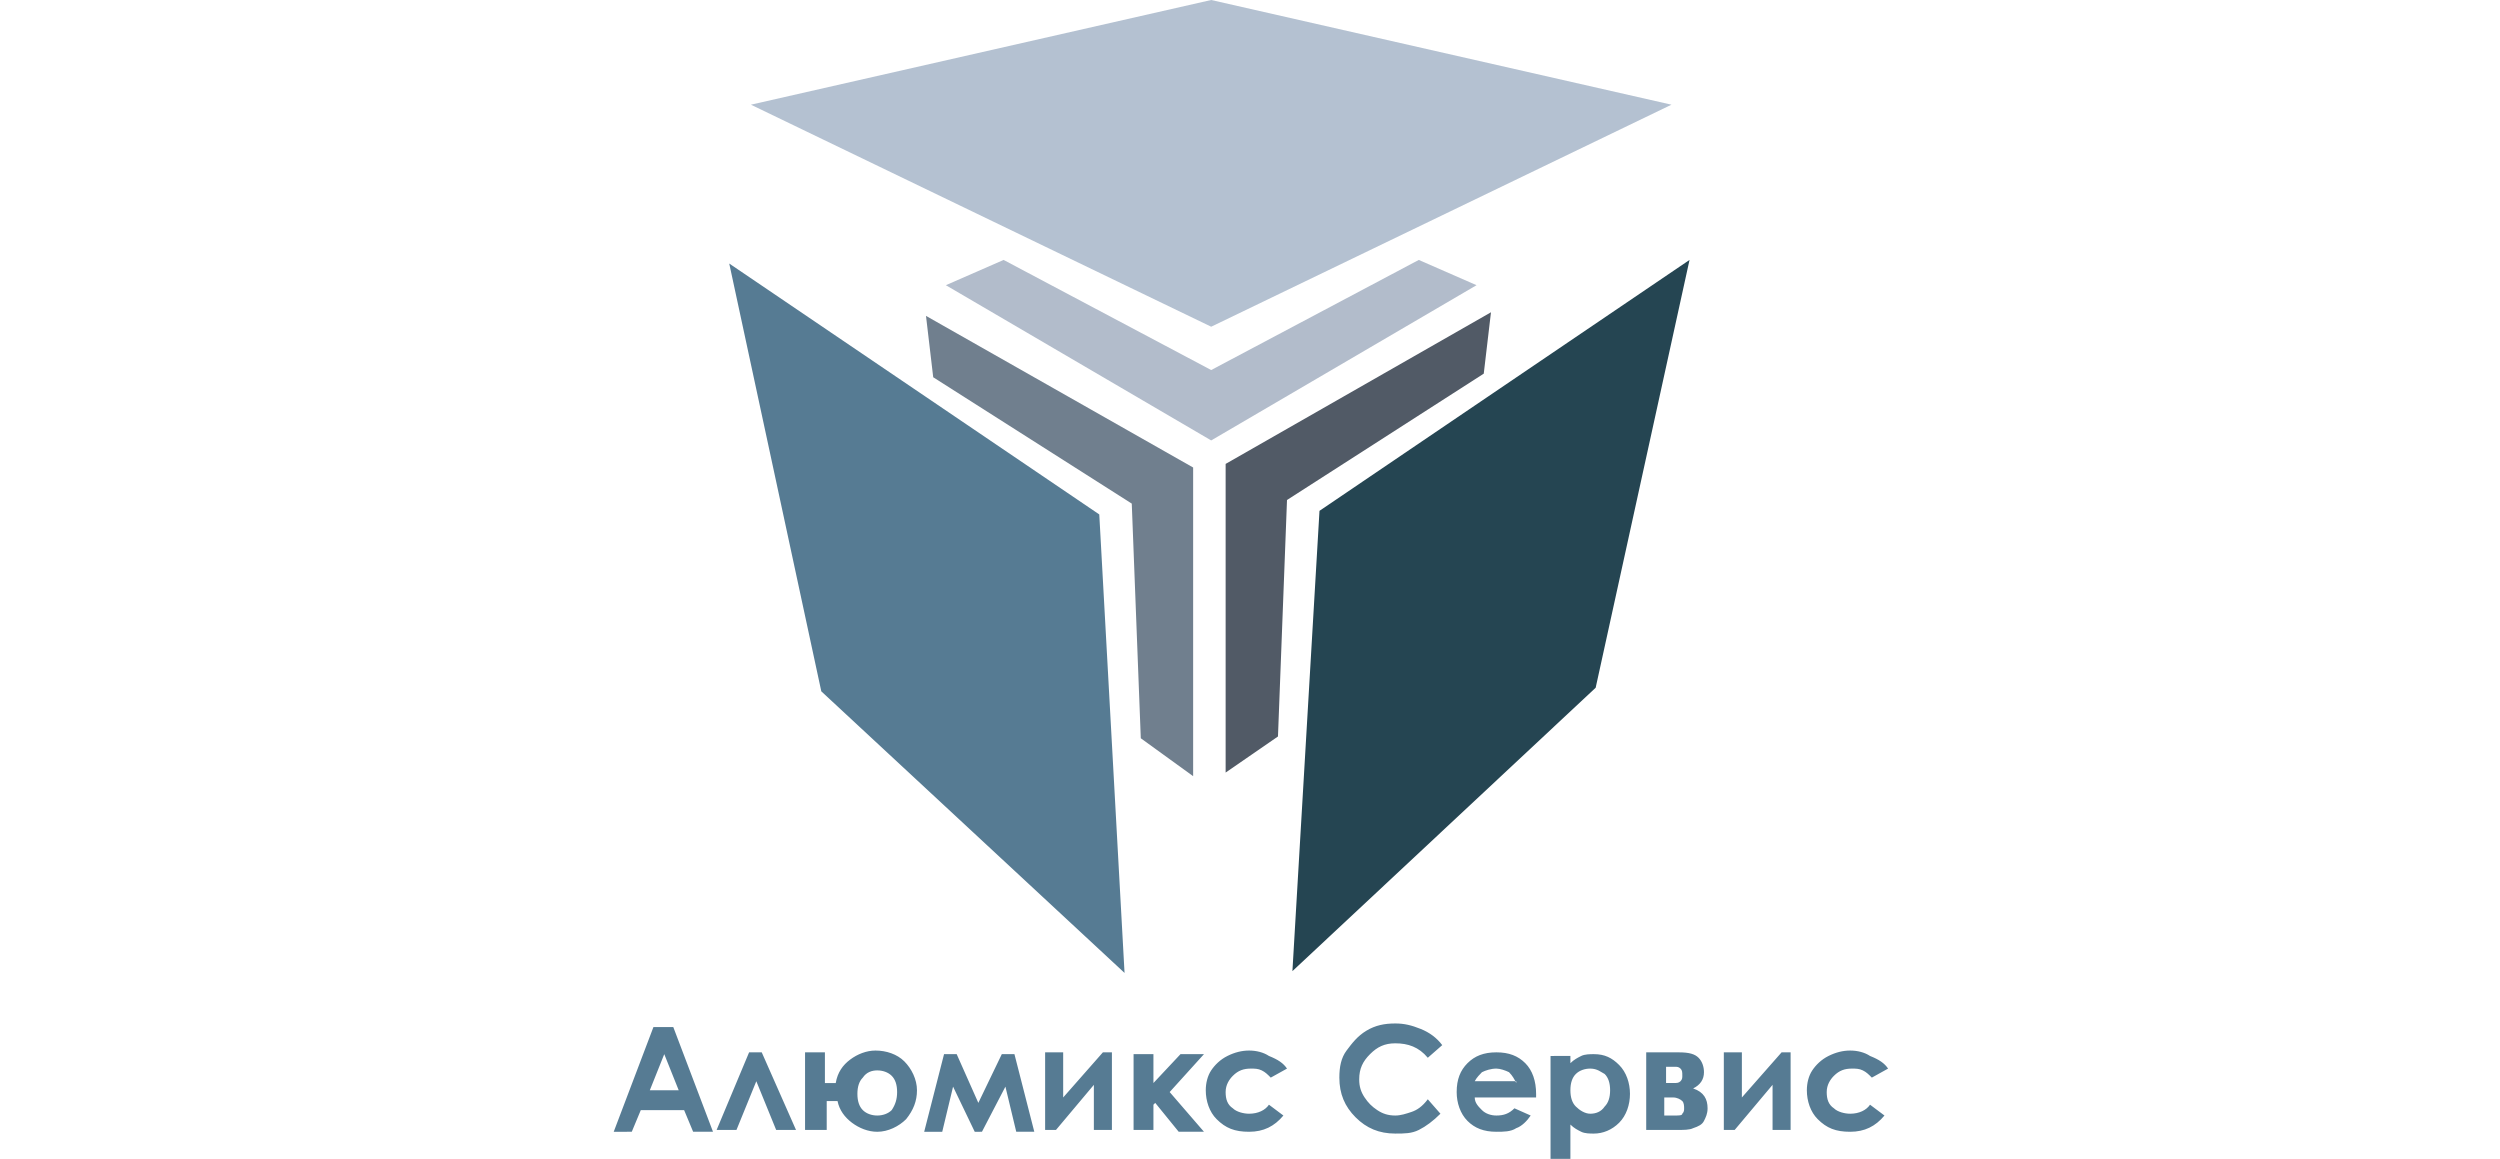
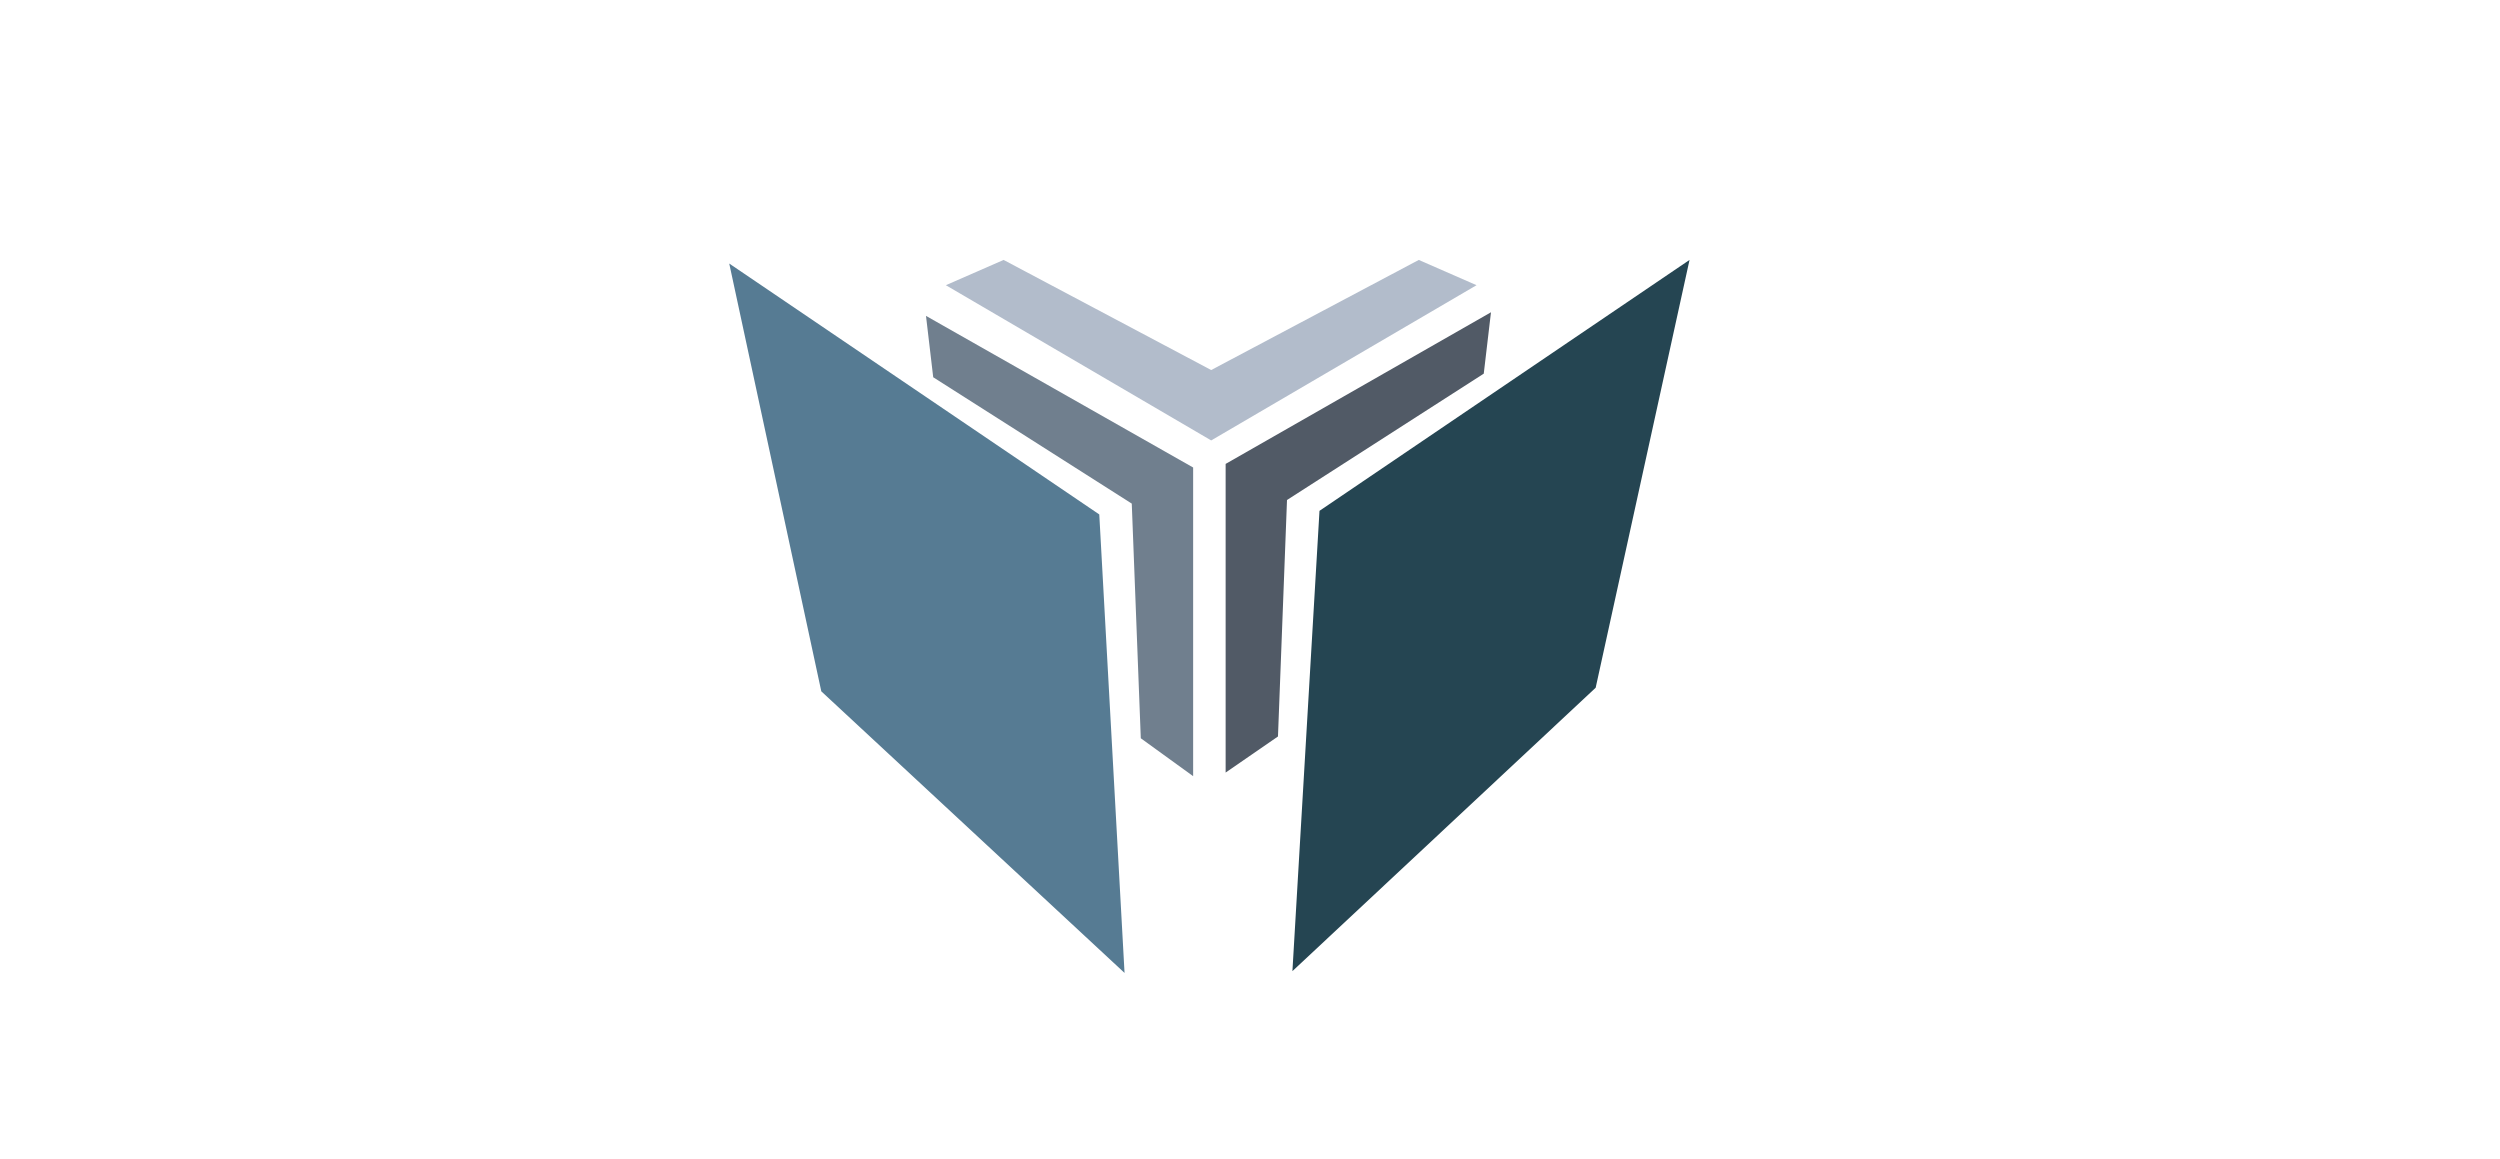
<svg xmlns="http://www.w3.org/2000/svg" version="1.1" id="Layer_1" x="0px" y="0px" viewBox="0 0 138.5 64.2" enable-background="new 0 0 138.5 64.2" xml:space="preserve">
-   <path fill-rule="evenodd" clip-rule="evenodd" fill="#567B93" d="M36.2,56.9h1.1l2.2,5.8h-1.1l-0.5-1.2h-2.4l-0.5,1.2H34L36.2,56.9  L36.2,56.9z M36.8,58.4l-0.8,2h1.6L36.8,58.4L36.8,58.4z M44.1,62.6H43l-1.1-2.7l-1.1,2.7h-1.1l1.8-4.3h0.7L44.1,62.6L44.1,62.6z   M45.7,62.6h-1.1v-4.3h1.1v1.7h0.6c0.1-0.6,0.4-1,0.8-1.3c0.4-0.3,0.9-0.5,1.4-0.5c0.6,0,1.2,0.2,1.6,0.6c0.4,0.4,0.7,1,0.7,1.6  c0,0.6-0.2,1.1-0.6,1.6c-0.4,0.4-1,0.7-1.6,0.7c-0.5,0-1-0.2-1.4-0.5c-0.4-0.3-0.7-0.7-0.8-1.2h-0.6V62.6L45.7,62.6z M49.7,60.5  c0-0.4-0.1-0.7-0.3-0.9c-0.2-0.2-0.5-0.3-0.8-0.3c-0.3,0-0.6,0.1-0.8,0.4c-0.2,0.2-0.3,0.5-0.3,0.9c0,0.4,0.1,0.7,0.3,0.9  c0.2,0.2,0.5,0.3,0.8,0.3c0.3,0,0.6-0.1,0.8-0.3C49.6,61.2,49.7,60.9,49.7,60.5L49.7,60.5z M54.2,61.1l1.3-2.7h0.7l1.1,4.3h-1  l-0.6-2.5l-1.3,2.5H54l-1.2-2.5l-0.6,2.5h-1l1.1-4.3h0.7L54.2,61.1L54.2,61.1z M58.5,62.6h-0.6v-4.3h1v2.5l2.2-2.5h0.5v4.3h-1v-2.5  L58.5,62.6L58.5,62.6z M62.8,58.4h1.1V60l1.5-1.6h1.3l-1.9,2.1l1.9,2.2h-1.4L64,61.1l-0.1,0.1v1.4h-1.1V58.4L62.8,58.4z M71.3,59.2  l-0.9,0.5c-0.2-0.2-0.3-0.3-0.5-0.4c-0.2-0.1-0.4-0.1-0.6-0.1c-0.4,0-0.7,0.1-1,0.4c-0.2,0.2-0.4,0.5-0.4,0.9c0,0.4,0.1,0.7,0.4,0.9  c0.2,0.2,0.6,0.3,0.9,0.3c0.5,0,0.9-0.2,1.1-0.5l0.8,0.6c-0.5,0.6-1.1,0.9-1.9,0.9c-0.8,0-1.3-0.2-1.8-0.7c-0.4-0.4-0.6-1-0.6-1.6  c0-0.4,0.1-0.8,0.3-1.1c0.2-0.3,0.5-0.6,0.9-0.8c0.4-0.2,0.8-0.3,1.2-0.3c0.4,0,0.8,0.1,1.1,0.3C70.8,58.7,71.1,58.9,71.3,59.2  L71.3,59.2z M79.9,57.9l-0.8,0.7c-0.5-0.6-1.1-0.8-1.8-0.8c-0.6,0-1,0.2-1.4,0.6c-0.4,0.4-0.6,0.8-0.6,1.4c0,0.4,0.1,0.7,0.3,1  c0.2,0.3,0.4,0.5,0.7,0.7c0.3,0.2,0.6,0.3,1,0.3c0.3,0,0.6-0.1,0.9-0.2c0.3-0.1,0.6-0.3,0.9-0.7l0.7,0.8c-0.4,0.4-0.8,0.7-1.2,0.9  c-0.4,0.2-0.8,0.2-1.3,0.2c-0.9,0-1.6-0.3-2.2-0.9c-0.6-0.6-0.9-1.3-0.9-2.2c0-0.6,0.1-1.1,0.4-1.5c0.3-0.4,0.6-0.8,1.1-1.1  c0.5-0.3,1-0.4,1.6-0.4c0.5,0,0.9,0.1,1.4,0.3C79.2,57.2,79.6,57.5,79.9,57.9L79.9,57.9z M85.1,60.8h-3.4c0,0.3,0.2,0.5,0.4,0.7  c0.2,0.2,0.5,0.3,0.8,0.3c0.4,0,0.7-0.1,1-0.4l0.9,0.4c-0.2,0.3-0.5,0.6-0.8,0.7c-0.3,0.2-0.7,0.2-1.1,0.2c-0.7,0-1.2-0.2-1.6-0.6  c-0.4-0.4-0.6-1-0.6-1.6c0-0.7,0.2-1.2,0.6-1.6c0.4-0.4,0.9-0.6,1.6-0.6c0.7,0,1.2,0.2,1.6,0.6c0.4,0.4,0.6,1,0.6,1.7L85.1,60.8  L85.1,60.8z M84,60c-0.1-0.2-0.2-0.4-0.4-0.6c-0.2-0.1-0.5-0.2-0.7-0.2c-0.3,0-0.6,0.1-0.8,0.2c-0.1,0.1-0.3,0.3-0.4,0.5H84L84,60z   M87,58.4v0.5c0.2-0.2,0.4-0.3,0.6-0.4c0.2-0.1,0.5-0.1,0.7-0.1c0.6,0,1,0.2,1.4,0.6c0.4,0.4,0.6,1,0.6,1.6c0,0.6-0.2,1.2-0.6,1.6  c-0.4,0.4-0.9,0.6-1.4,0.6c-0.2,0-0.5,0-0.7-0.1c-0.2-0.1-0.4-0.2-0.6-0.4v2h-1.1v-5.8H87L87,58.4z M88.1,59.2  c-0.3,0-0.6,0.1-0.8,0.3c-0.2,0.2-0.3,0.5-0.3,0.9c0,0.4,0.1,0.7,0.3,0.9c0.2,0.2,0.5,0.4,0.8,0.4c0.3,0,0.6-0.1,0.8-0.4  c0.2-0.2,0.3-0.5,0.3-0.9c0-0.4-0.1-0.7-0.3-0.9C88.7,59.4,88.5,59.2,88.1,59.2L88.1,59.2z M91.2,62.6v-4.3H93  c0.6,0,0.9,0.1,1.1,0.3c0.2,0.2,0.3,0.5,0.3,0.8c0,0.4-0.2,0.7-0.6,0.9c0.6,0.2,0.8,0.6,0.8,1.1c0,0.3-0.1,0.5-0.2,0.7  c-0.1,0.2-0.3,0.3-0.6,0.4c-0.2,0.1-0.5,0.1-1,0.1H91.2L91.2,62.6z M92.3,60h0.4c0.2,0,0.3,0,0.4-0.1c0.1-0.1,0.1-0.2,0.1-0.3  c0-0.2,0-0.3-0.1-0.4c-0.1-0.1-0.2-0.1-0.3-0.1l-0.1,0h-0.4V60L92.3,60z M92.3,61.8h0.5c0.2,0,0.4,0,0.4-0.1  c0.1-0.1,0.1-0.2,0.1-0.3c0-0.1,0-0.3-0.1-0.4c-0.1-0.1-0.3-0.2-0.5-0.2h-0.5V61.8L92.3,61.8z M96.1,62.6h-0.6v-4.3h1v2.5l2.2-2.5  h0.5v4.3h-1v-2.5L96.1,62.6L96.1,62.6z M104.6,59.2l-0.9,0.5c-0.2-0.2-0.3-0.3-0.5-0.4c-0.2-0.1-0.4-0.1-0.6-0.1  c-0.4,0-0.7,0.1-1,0.4c-0.2,0.2-0.4,0.5-0.4,0.9c0,0.4,0.1,0.7,0.4,0.9c0.2,0.2,0.6,0.3,0.9,0.3c0.5,0,0.9-0.2,1.1-0.5l0.8,0.6  c-0.5,0.6-1.1,0.9-1.9,0.9c-0.8,0-1.3-0.2-1.8-0.7c-0.4-0.4-0.6-1-0.6-1.6c0-0.4,0.1-0.8,0.3-1.1c0.2-0.3,0.5-0.6,0.9-0.8  c0.4-0.2,0.8-0.3,1.2-0.3c0.4,0,0.8,0.1,1.1,0.3C104.1,58.7,104.4,58.9,104.6,59.2z" />
-   <polygon fill-rule="evenodd" clip-rule="evenodd" fill="#B4C1D1" points="41.6,5.8 67.1,0 92.6,5.8 67.1,18.1 " />
  <polygon fill-rule="evenodd" clip-rule="evenodd" fill="#B2BCCB" points="55.6,14.4 52.4,15.8 67.1,24.4 81.8,15.8 78.6,14.4   67.1,20.5 " />
  <polygon fill-rule="evenodd" clip-rule="evenodd" fill="#254552" points="93.6,14.4 88.4,38.1 71.6,53.8 73.1,28.3 " />
  <polygon fill-rule="evenodd" clip-rule="evenodd" fill="#515A66" points="82.2,20.7 82.6,17.3 67.9,25.7 67.9,42.8 70.8,40.8   71.3,27.7 " />
  <polygon fill-rule="evenodd" clip-rule="evenodd" fill="#567B93" points="40.4,14.6 45.5,38.3 62.3,53.9 60.9,28.5 " />
  <polygon fill-rule="evenodd" clip-rule="evenodd" fill="#707F8E" points="51.7,20.9 51.3,17.5 66.1,25.9 66.1,43 63.2,40.9   62.7,27.9 " />
</svg>